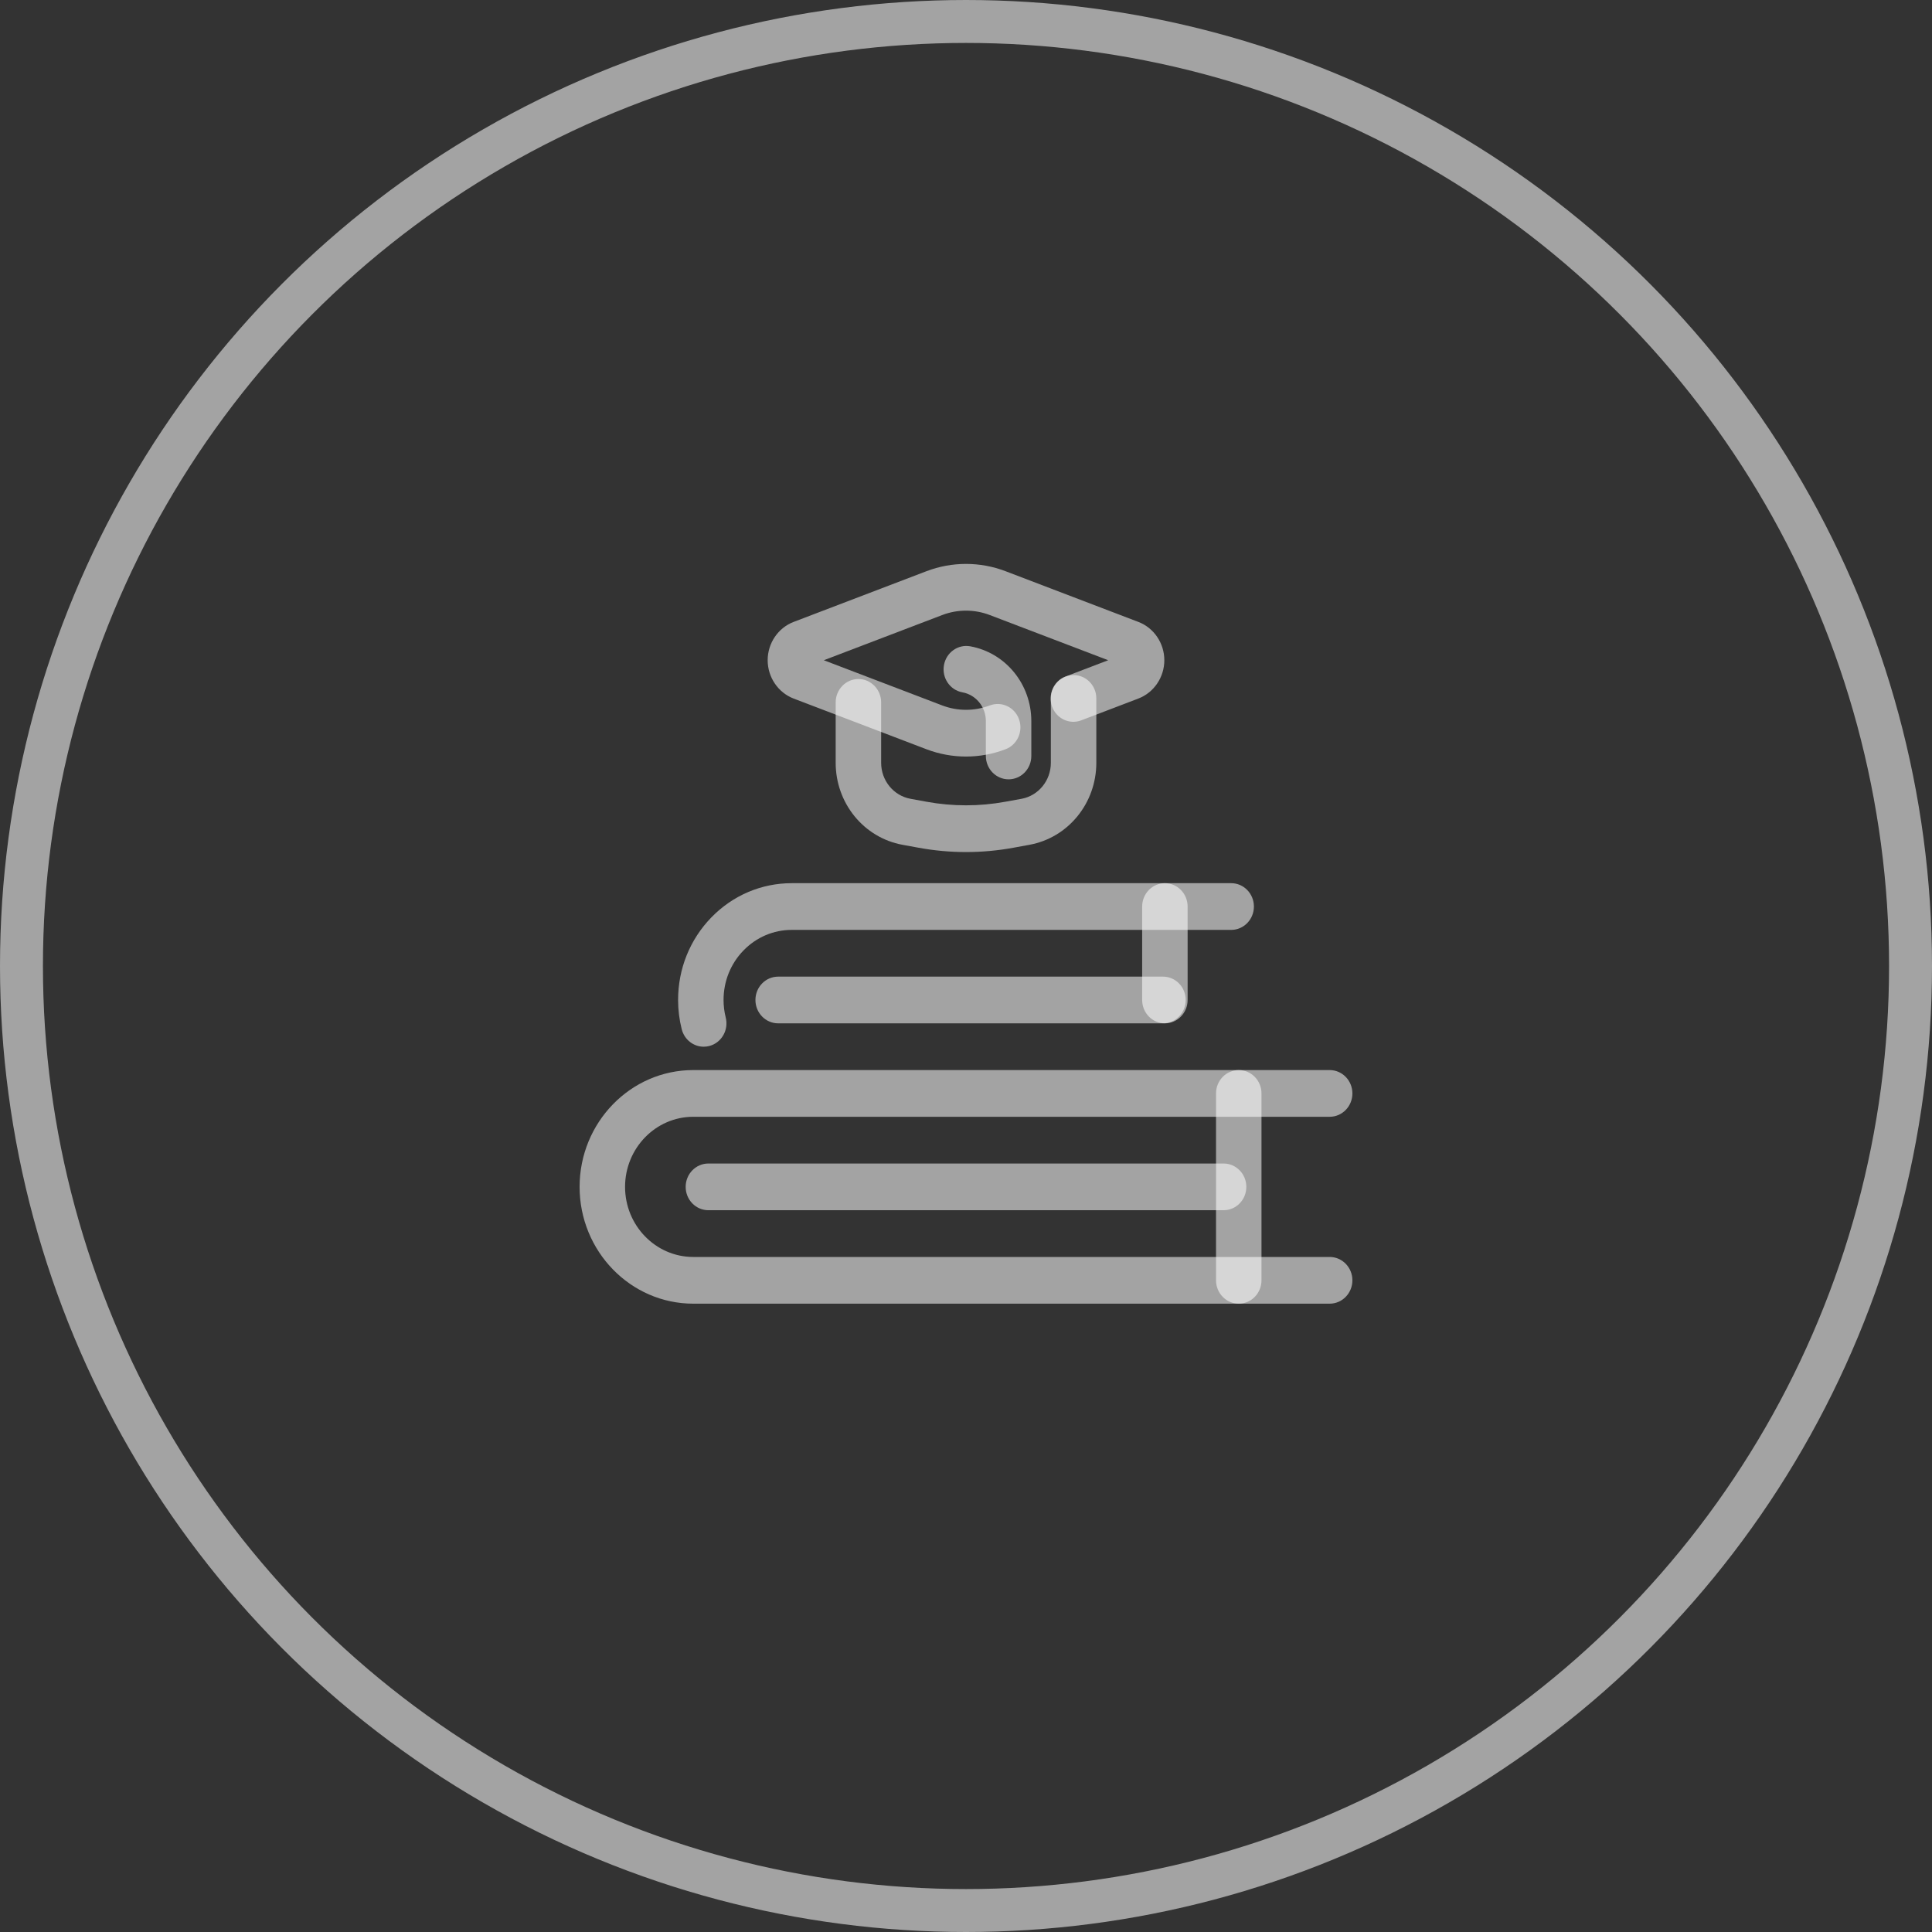
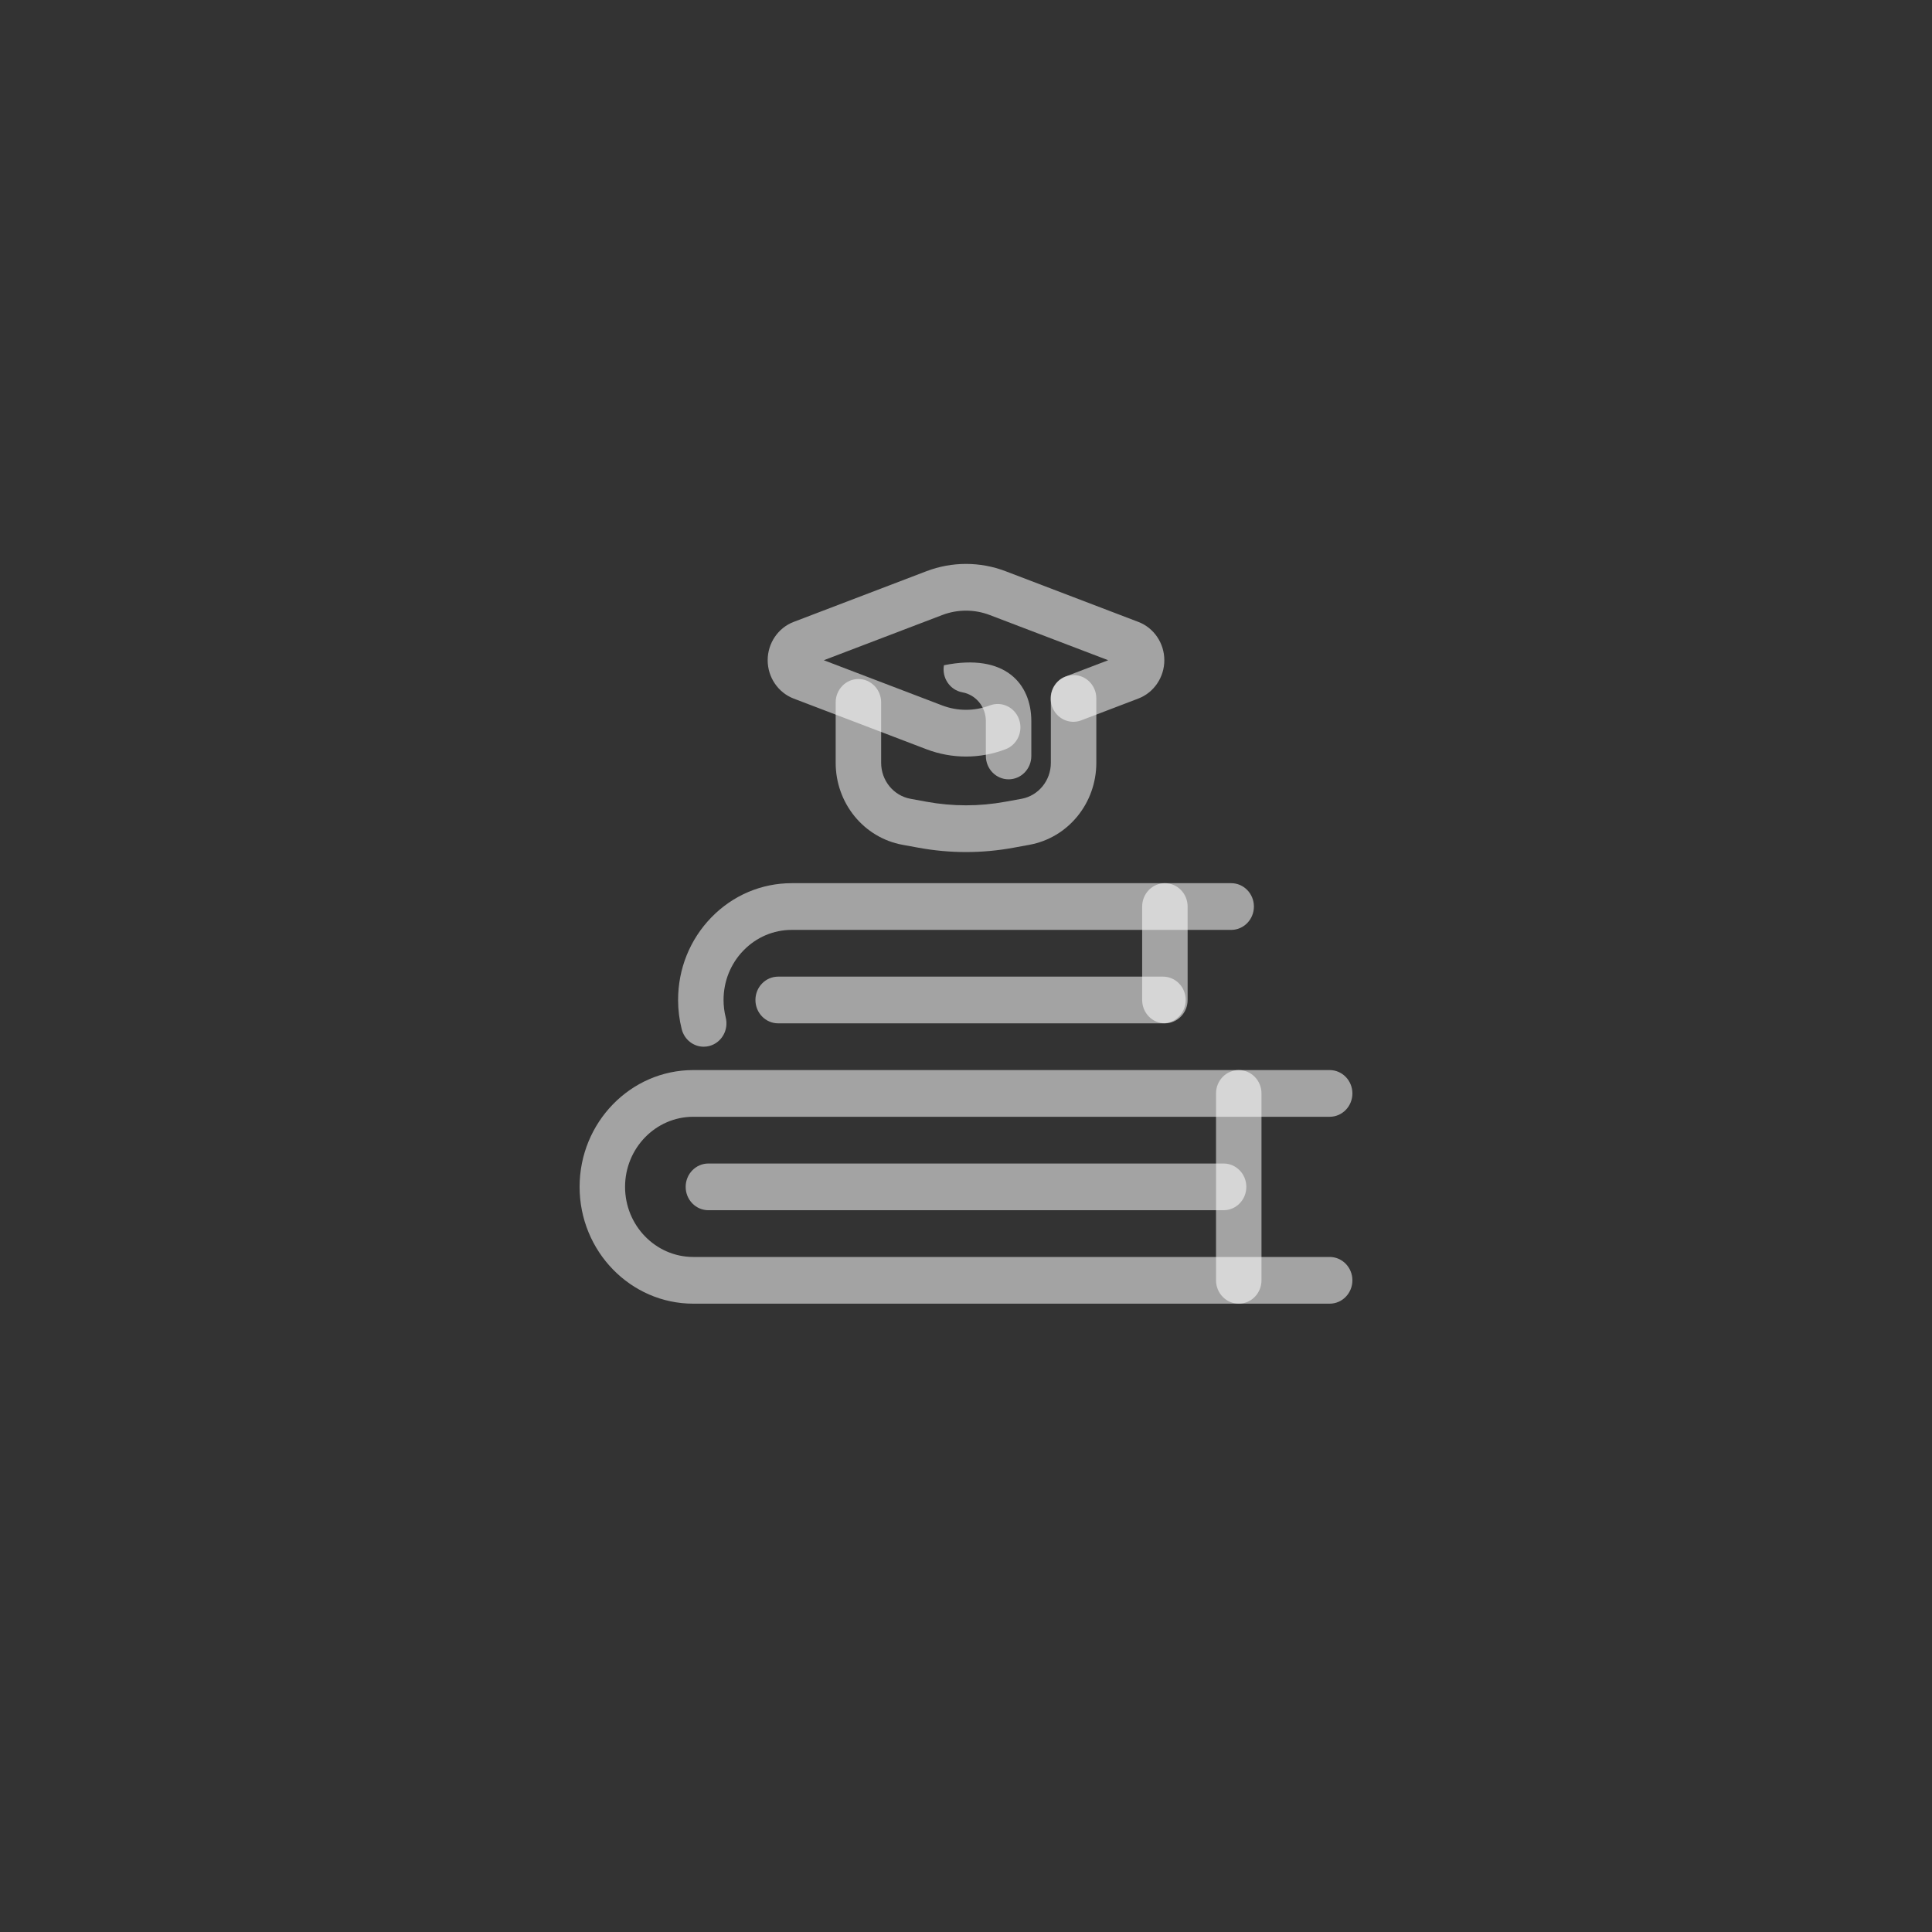
<svg xmlns="http://www.w3.org/2000/svg" width="90" height="90" viewBox="0 0 90 90" fill="none">
  <rect x="0" y="0" width="90" height="90" fill="#333333" stroke="none" />
-   <circle cx="45" cy="45" r="44" stroke="white" stroke-opacity="0.55" stroke-width="2" />
  <path d="M61.941 60.73H32.294C29.375 60.73 27 58.289 27 55.289C27 52.289 29.375 49.848 32.294 49.848H61.941C62.526 49.848 63 50.335 63 50.936C63 51.537 62.526 52.024 61.941 52.024H32.294C30.543 52.024 29.118 53.489 29.118 55.289C29.118 57.089 30.543 58.554 32.294 58.554H61.941C62.526 58.554 63 59.041 63 59.642C63 60.243 62.526 60.73 61.941 60.73Z" fill="white" fill-opacity="0.55" />
  <path d="M32.781 48.76C32.31 48.76 31.881 48.435 31.757 47.944C31.645 47.501 31.588 47.043 31.588 46.583C31.588 45.13 32.139 43.764 33.138 42.736C34.139 41.708 35.469 41.142 36.882 41.142H57.353C57.938 41.142 58.412 41.629 58.412 42.23C58.412 42.831 57.938 43.318 57.353 43.318H36.882C36.034 43.318 35.236 43.658 34.636 44.275C34.036 44.891 33.706 45.711 33.706 46.583C33.706 46.858 33.74 47.133 33.807 47.398C33.954 47.98 33.614 48.574 33.048 48.725C32.959 48.749 32.869 48.76 32.781 48.76Z" fill="white" fill-opacity="0.55" />
  <path d="M57 56.377H33C32.415 56.377 31.941 55.89 31.941 55.289C31.941 54.688 32.415 54.201 33 54.201H57C57.585 54.201 58.059 54.688 58.059 55.289C58.059 55.89 57.585 56.377 57 56.377Z" fill="white" fill-opacity="0.55" />
  <path d="M54.176 47.671H36.25C35.665 47.671 35.191 47.184 35.191 46.583C35.191 45.982 35.665 45.495 36.25 45.495H54.176C54.761 45.495 55.235 45.982 55.235 46.583C55.235 47.184 54.761 47.671 54.176 47.671Z" fill="white" fill-opacity="0.55" />
  <path d="M57.706 60.73C57.121 60.73 56.647 60.243 56.647 59.642V50.936C56.647 50.335 57.121 49.848 57.706 49.848C58.291 49.848 58.765 50.335 58.765 50.936V59.642C58.765 60.243 58.291 60.73 57.706 60.73Z" fill="white" fill-opacity="0.55" />
  <path d="M54.265 47.671C53.68 47.671 53.206 47.184 53.206 46.583V42.23C53.206 41.629 53.68 41.142 54.265 41.142C54.849 41.142 55.324 41.629 55.324 42.23V46.583C55.324 47.184 54.849 47.671 54.265 47.671Z" fill="white" fill-opacity="0.55" />
  <path d="M45 35.243C44.375 35.243 43.75 35.129 43.155 34.902C41.501 34.27 38.811 33.244 36.969 32.541C36.247 32.264 35.761 31.547 35.761 30.756C35.761 29.963 36.247 29.246 36.971 28.971C38.811 28.268 41.501 27.241 43.155 26.61C44.345 26.156 45.655 26.156 46.845 26.61C48.499 27.241 51.189 28.268 53.031 28.972C53.753 29.246 54.239 29.963 54.239 30.756C54.239 31.547 53.754 32.264 53.031 32.54L50.371 33.556C49.822 33.766 49.213 33.478 49.009 32.915C48.806 32.352 49.085 31.725 49.633 31.516L51.624 30.756C49.842 30.076 47.571 29.209 46.108 28.651C45.394 28.378 44.606 28.378 43.892 28.651C42.429 29.209 40.157 30.076 38.376 30.756C40.157 31.435 42.429 32.303 43.892 32.862C44.606 33.134 45.394 33.134 46.108 32.862C46.657 32.653 47.266 32.94 47.469 33.503C47.673 34.067 47.393 34.693 46.845 34.902C46.25 35.129 45.625 35.243 45 35.243ZM52.294 31.012L52.295 31.013C52.295 31.012 52.295 31.012 52.294 31.012ZM37.707 31.012C37.707 31.012 37.707 31.012 37.706 31.012L37.707 31.012Z" fill="white" fill-opacity="0.55" />
  <path d="M45 39.692C44.259 39.692 43.519 39.624 42.783 39.489C42.539 39.444 42.289 39.398 42.043 39.354C40.238 39.022 38.929 37.416 38.929 35.533V32.72C38.929 32.119 39.404 31.631 39.988 31.631C40.573 31.631 41.047 32.119 41.047 32.72V35.533C41.047 36.36 41.622 37.065 42.414 37.211C42.66 37.256 42.911 37.301 43.156 37.347C44.379 37.571 45.621 37.571 46.845 37.346C47.089 37.301 47.34 37.256 47.588 37.211C48.378 37.065 48.953 36.36 48.953 35.533V32.536C48.953 31.935 49.427 31.448 50.012 31.448C50.597 31.448 51.071 31.935 51.071 32.536V35.533C51.071 37.416 49.762 39.022 47.959 39.353C47.711 39.399 47.461 39.444 47.218 39.489C46.482 39.624 45.741 39.692 45 39.692Z" fill="white" fill-opacity="0.55" />
-   <path d="M46.984 36.304C46.4 36.304 45.925 35.817 45.925 35.216V33.593C45.925 32.931 45.465 32.366 44.831 32.251C44.255 32.147 43.87 31.582 43.972 30.99C44.074 30.398 44.623 30.003 45.199 30.108C46.847 30.407 48.043 31.873 48.043 33.593V35.216C48.043 35.817 47.569 36.304 46.984 36.304Z" fill="white" fill-opacity="0.55" />
+   <path d="M46.984 36.304C46.4 36.304 45.925 35.817 45.925 35.216V33.593C45.925 32.931 45.465 32.366 44.831 32.251C44.255 32.147 43.87 31.582 43.972 30.99C46.847 30.407 48.043 31.873 48.043 33.593V35.216C48.043 35.817 47.569 36.304 46.984 36.304Z" fill="white" fill-opacity="0.55" />
</svg>